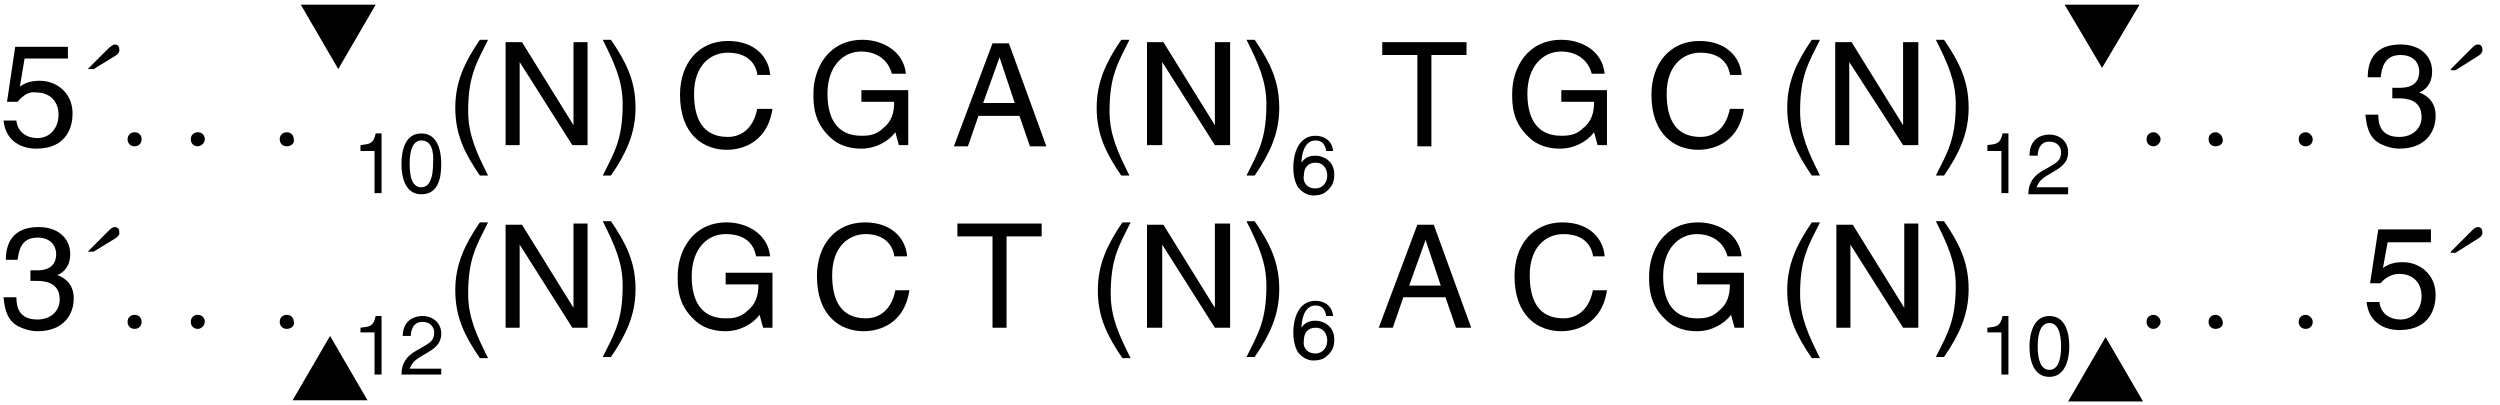
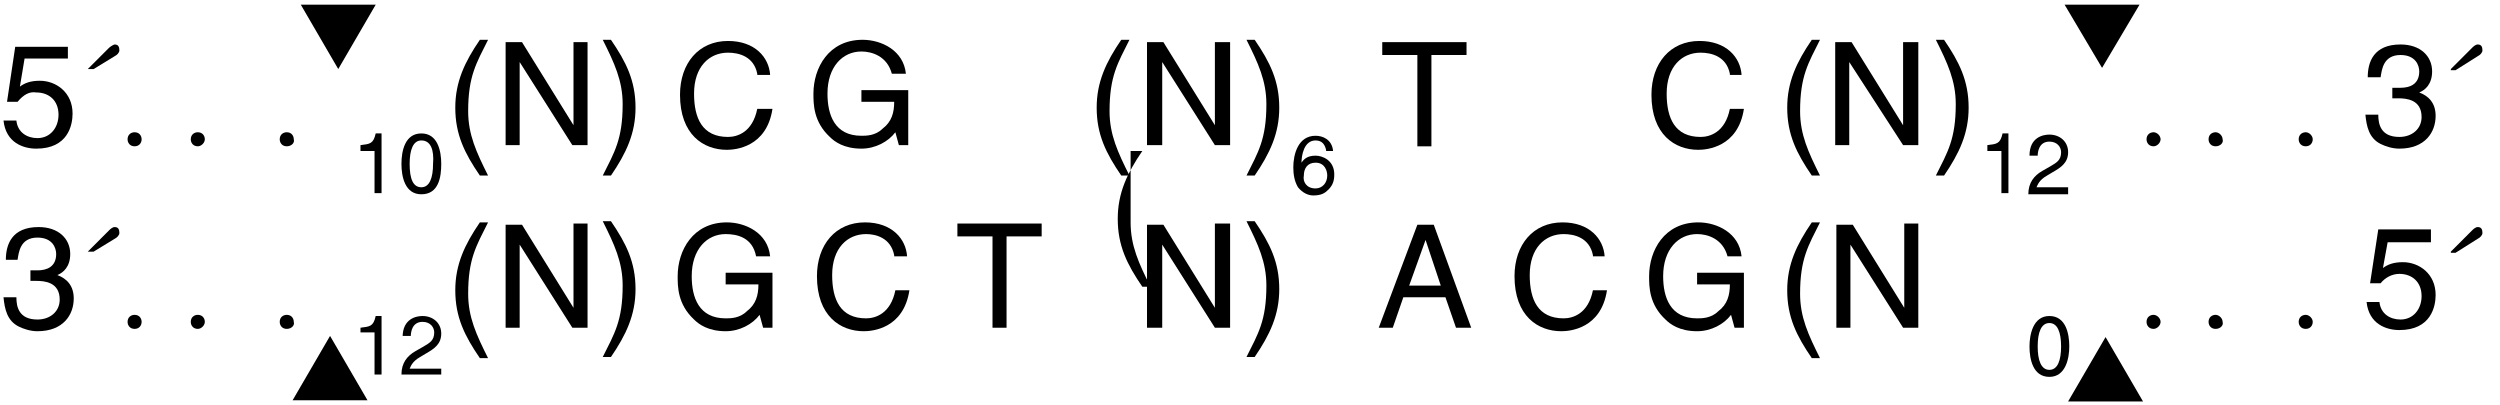
<svg xmlns="http://www.w3.org/2000/svg" version="1.1" id="Layer_1" x="0px" y="0px" viewBox="0 0 213.6 34.6" style="enable-background:new 0 0 213.6 34.6;" xml:space="preserve">
  <style type="text/css">
	.st0{enable-background:new    ;}
</style>
  <g>
    <g class="st0">
      <path d="M1.7,7.4c0.4-0.3,0.9-0.5,1.7-0.5c1.4,0,2.8,1,2.8,2.8c0,1-0.4,3-3.1,3c-1.1,0-2.6-0.5-2.8-2.4h1.1c0.1,1,0.9,1.5,1.8,1.5    c1.1,0,1.8-0.9,1.8-2c0-1.2-0.8-1.9-1.9-1.9C2.5,7.8,2,8.1,1.5,8.7l-0.9,0L1.3,4h4.5V5H2.1L1.7,7.4z" />
    </g>
    <g class="st0">
      <path d="M7.5,5.9l1.8-1.8C9.4,4,9.7,3.8,9.8,3.8c0.3,0,0.4,0.2,0.4,0.5c0,0.2-0.2,0.4-0.4,0.5L8,5.9H7.5z" />
    </g>
    <g class="st0">
      <path d="M11.5,12.5c-0.4,0-0.6-0.3-0.6-0.6c0-0.4,0.3-0.6,0.6-0.6c0.4,0,0.6,0.3,0.6,0.6C12.1,12.2,11.9,12.5,11.5,12.5z" />
      <path d="M16.9,12.5c-0.4,0-0.6-0.3-0.6-0.6c0-0.4,0.3-0.6,0.6-0.6c0.4,0,0.6,0.3,0.6,0.6C17.5,12.2,17.2,12.5,16.9,12.5z" />
    </g>
    <g class="st0">
      <path d="M24.5,12.5c-0.4,0-0.6-0.3-0.6-0.6c0-0.4,0.3-0.6,0.6-0.6c0.4,0,0.6,0.3,0.6,0.6C25.2,12.2,24.9,12.5,24.5,12.5z" />
    </g>
    <g class="st0">
      <path d="M32.6,16.5H32v-3.6h-1.2v-0.5c0.8-0.1,1.1-0.1,1.3-1h0.5V16.5z" />
    </g>
    <g class="st0">
      <path d="M36,16.6c-1.4,0-1.7-1.5-1.7-2.6s0.3-2.6,1.7-2.6s1.7,1.5,1.7,2.6S37.5,16.6,36,16.6z M36,12c-0.7,0-1,0.8-1,2    c0,1.3,0.3,2,1,2s1-0.8,1-2C37.1,12.8,36.8,12,36,12z" />
    </g>
    <g class="st0">
      <path d="M41.7,3.4c-1,2-1.7,3.1-1.7,6.1c0,2,0.7,3.5,1.7,5.5H41c-1.3-1.9-2.1-3.5-2.1-5.8c0-2.2,0.8-3.9,2.1-5.8H41.7z" />
    </g>
    <g class="st0">
      <path d="M49,3.6h1.2v8.8h-1.3l-4.5-7.1h0v7.1h-1.2V3.6h1.4l4.4,7.1h0V3.6z" />
    </g>
    <g class="st0">
      <path d="M51.5,15c1-2,1.7-3.1,1.7-6.1c0-2-0.7-3.5-1.7-5.5h0.7c1.3,1.9,2.1,3.5,2.1,5.8c0,2.2-0.8,3.9-2.1,5.8H51.5z" />
    </g>
    <g class="st0">
      <path d="M64.7,6.3c-0.3-1.5-1.6-1.8-2.5-1.8c-1.6,0-2.9,1.2-2.9,3.5c0,2.1,0.7,3.7,2.9,3.7c0.8,0,2.1-0.4,2.5-2.4H66    c-0.5,3.3-3.2,3.5-3.9,3.5c-2,0-4-1.3-4-4.7c0-2.7,1.6-4.6,4.1-4.6c2.3,0,3.5,1.4,3.6,2.9H64.7z" />
    </g>
    <g class="st0">
      <path d="M73.7,7.7h3.9v4.7h-0.8l-0.3-1.1c-0.6,0.8-1.7,1.4-2.9,1.4c-1.5,0-2.3-0.6-2.7-1c-1.4-1.3-1.4-2.8-1.4-3.7    c0-2.2,1.3-4.6,4.2-4.6c1.6,0,3.5,0.9,3.7,2.9h-1.2c-0.4-1.5-1.7-1.9-2.6-1.9c-1.6,0-2.9,1.3-2.9,3.6c0,1.8,0.6,3.6,2.9,3.6    c0.4,0,1.2,0,1.8-0.6c0.8-0.6,1-1.4,1-2.3h-2.8V7.7z" />
    </g>
    <g class="st0">
-       <path d="M83.6,9.9l-0.9,2.6h-1.2l3.3-8.8h1.4l3.2,8.8H88l-0.9-2.6H83.6z M86.7,8.8l-1.3-3.9h0l-1.4,3.9H86.7z" />
-     </g>
+       </g>
    <g class="st0">
      <path d="M96.5,3.4c-1,2-1.7,3.1-1.7,6.1c0,2,0.7,3.5,1.7,5.5h-0.7c-1.3-1.9-2.1-3.5-2.1-5.8c0-2.2,0.8-3.9,2.1-5.8H96.5z" />
    </g>
    <g class="st0">
      <path d="M103.9,3.6h1.2v8.8h-1.3l-4.5-7.1h0v7.1H98V3.6h1.4l4.4,7.1h0V3.6z" />
    </g>
    <g class="st0">
      <path d="M106.5,15c1-2,1.7-3.1,1.7-6.1c0-2-0.7-3.5-1.7-5.5h0.7c1.3,1.9,2.1,3.5,2.1,5.8c0,2.2-0.8,3.9-2.1,5.8H106.5z" />
    </g>
    <g class="st0">
      <path d="M113.3,12.8c-0.1-0.4-0.3-0.8-0.9-0.8c-1,0-1.2,1.3-1.2,1.9l0,0c0.2-0.3,0.5-0.6,1.2-0.6c0.6,0,1.6,0.4,1.6,1.6    c0,0.5-0.1,0.9-0.5,1.3c-0.3,0.3-0.6,0.5-1.3,0.5c-0.4,0-0.9-0.2-1.3-0.7c-0.3-0.5-0.4-1.1-0.4-1.7c0-1.1,0.4-2.7,1.9-2.7    c0.6,0,1.4,0.3,1.5,1.3H113.3z M112.4,16.1c0.6,0,1-0.5,1-1.1c0-0.4-0.2-1.1-1-1.1c-0.7,0-1,0.5-1,1.1    C111.3,15.5,111.6,16.1,112.4,16.1z" />
    </g>
    <g class="st0">
      <path d="M118.1,3.6h7.2v1.1h-3v7.8h-1.2V4.7h-3V3.6z" />
    </g>
    <g class="st0">
-       <path d="M133.4,7.7h3.9v4.7h-0.8l-0.3-1.1c-0.6,0.8-1.7,1.4-2.9,1.4c-1.5,0-2.3-0.6-2.7-1c-1.4-1.3-1.4-2.8-1.4-3.7    c0-2.2,1.3-4.6,4.2-4.6c1.7,0,3.5,0.9,3.7,2.9H136c-0.4-1.5-1.7-1.9-2.6-1.9c-1.6,0-2.9,1.3-2.9,3.6c0,1.8,0.6,3.6,2.9,3.6    c0.4,0,1.2,0,1.8-0.6c0.8-0.6,1-1.4,1-2.3h-2.8V7.7z" />
-     </g>
+       </g>
    <g class="st0">
      <path d="M147.8,6.3c-0.3-1.5-1.6-1.8-2.5-1.8c-1.6,0-2.9,1.2-2.9,3.5c0,2.1,0.7,3.7,2.9,3.7c0.8,0,2.1-0.4,2.5-2.4h1.2    c-0.5,3.3-3.2,3.5-3.9,3.5c-2,0-4-1.3-4-4.7c0-2.7,1.6-4.6,4.1-4.6c2.3,0,3.5,1.4,3.6,2.9H147.8z" />
    </g>
    <g class="st0">
      <path d="M155.5,3.4c-1,2-1.7,3.1-1.7,6.1c0,2,0.7,3.5,1.7,5.5h-0.7c-1.3-1.9-2.1-3.5-2.1-5.8c0-2.2,0.8-3.9,2.1-5.8H155.5z" />
      <path d="M162.7,3.6h1.2v8.8h-1.3L158,5.3h0v7.1h-1.2V3.6h1.4l4.4,7.1h0V3.6z" />
    </g>
    <g class="st0">
      <path d="M165.4,15c1-2,1.7-3.1,1.7-6.1c0-2-0.7-3.5-1.7-5.5h0.7c1.3,1.9,2.1,3.5,2.1,5.8c0,2.2-0.8,3.9-2.1,5.8H165.4z" />
    </g>
    <g class="st0">
      <path d="M171.7,16.5H171v-3.6h-1.2v-0.5c0.8-0.1,1.1-0.1,1.3-1h0.5V16.5z" />
    </g>
    <g class="st0">
      <path d="M173.4,13.3c0-1.6,1.2-1.8,1.7-1.8c0.9,0,1.6,0.6,1.6,1.5c0,0.9-0.6,1.3-1.3,1.7l-0.5,0.3c-0.7,0.4-0.8,0.8-0.9,1h2.7v0.6    h-3.4c0-1,0.5-1.6,1.2-2l0.7-0.4c0.5-0.3,0.9-0.5,0.9-1.2c0-0.4-0.3-0.9-1-0.9c-0.9,0-1,0.9-1,1.2H173.4z" />
    </g>
    <g class="st0">
      <path d="M184,12.5c-0.4,0-0.6-0.3-0.6-0.6c0-0.4,0.3-0.6,0.6-0.6s0.6,0.3,0.6,0.6C184.6,12.2,184.3,12.5,184,12.5z" />
      <path d="M189.3,12.5c-0.4,0-0.6-0.3-0.6-0.6c0-0.4,0.3-0.6,0.6-0.6s0.6,0.3,0.6,0.6C190,12.2,189.7,12.5,189.3,12.5z" />
    </g>
    <g class="st0">
      <path d="M197,12.5c-0.4,0-0.6-0.3-0.6-0.6c0-0.4,0.3-0.6,0.6-0.6s0.6,0.3,0.6,0.6C197.6,12.2,197.4,12.5,197,12.5z" />
    </g>
    <g class="st0">
      <path d="M204.5,7.5c0.2,0,0.4,0,0.6,0c0.8,0,1.6-0.3,1.6-1.4c0-0.5-0.3-1.4-1.6-1.4c-1.5,0-1.6,1.3-1.7,1.9h-1.1    c0-1.3,0.5-2.8,2.8-2.8c1.7,0,2.7,1,2.7,2.3c0,1.1-0.6,1.6-1.1,1.8v0c0.8,0.3,1.4,0.9,1.4,2c0,1.4-0.9,2.8-3.1,2.8    c-0.6,0-1.2-0.2-1.6-0.4c-1-0.5-1.2-1.5-1.3-2.5h1.1c0,0.8,0.2,1.9,1.8,1.9c1.1,0,1.9-0.7,1.9-1.7c0-1.5-1.3-1.6-2-1.6    c-0.2,0-0.3,0-0.5,0V7.5z" />
    </g>
    <g class="st0">
      <path d="M209.4,5.9l1.8-1.8c0.1-0.1,0.3-0.3,0.5-0.3c0.3,0,0.4,0.2,0.4,0.5c0,0.2-0.2,0.4-0.4,0.5l-1.9,1.2H209.4z" />
    </g>
    <g class="st0">
      <path d="M2.6,23.1c0.2,0,0.4,0,0.6,0c0.8,0,1.6-0.3,1.6-1.4c0-0.5-0.3-1.4-1.6-1.4c-1.5,0-1.6,1.3-1.7,1.9H0.5    c0-1.3,0.5-2.8,2.8-2.8c1.7,0,2.7,1,2.7,2.3c0,1.1-0.6,1.6-1.1,1.8v0c0.8,0.3,1.4,0.9,1.4,2c0,1.4-0.9,2.8-3.1,2.8    c-0.6,0-1.2-0.2-1.6-0.4c-1-0.5-1.2-1.5-1.3-2.5h1.1c0,0.8,0.2,1.9,1.8,1.9c1.1,0,1.9-0.7,1.9-1.7c0-1.5-1.3-1.6-2-1.6    c-0.2,0-0.3,0-0.5,0V23.1z" />
    </g>
    <g class="st0">
      <path d="M7.5,21.5l1.8-1.8c0.1-0.1,0.3-0.3,0.5-0.3c0.3,0,0.4,0.2,0.4,0.5c0,0.2-0.2,0.4-0.4,0.5L8,21.5H7.5z" />
    </g>
    <g class="st0">
      <path d="M11.5,28.1c-0.4,0-0.6-0.3-0.6-0.6c0-0.4,0.3-0.6,0.6-0.6c0.4,0,0.6,0.3,0.6,0.6C12.1,27.8,11.9,28.1,11.5,28.1z" />
      <path d="M16.9,28.1c-0.4,0-0.6-0.3-0.6-0.6c0-0.4,0.3-0.6,0.6-0.6c0.4,0,0.6,0.3,0.6,0.6C17.5,27.8,17.2,28.1,16.9,28.1z" />
    </g>
    <g class="st0">
      <path d="M24.5,28.1c-0.4,0-0.6-0.3-0.6-0.6c0-0.4,0.3-0.6,0.6-0.6c0.4,0,0.6,0.3,0.6,0.6C25.2,27.8,24.9,28.1,24.5,28.1z" />
    </g>
    <g class="st0">
      <path d="M32.6,32H32v-3.6h-1.2V28c0.8-0.1,1.1-0.1,1.3-1h0.5V32z" />
    </g>
    <g class="st0">
      <path d="M34.4,28.8c0-1.6,1.2-1.8,1.7-1.8c0.9,0,1.6,0.6,1.6,1.5c0,0.9-0.6,1.3-1.3,1.7l-0.5,0.3c-0.7,0.4-0.8,0.8-0.9,1h2.7V32    h-3.4c0-1,0.5-1.6,1.2-2l0.7-0.4c0.5-0.3,0.9-0.5,0.9-1.2c0-0.4-0.3-0.9-1-0.9c-0.9,0-1,0.9-1,1.2H34.4z" />
    </g>
    <g class="st0">
      <path d="M41.7,19c-1,2-1.7,3.1-1.7,6.1c0,2,0.7,3.5,1.7,5.5H41c-1.3-1.9-2.1-3.5-2.1-5.8c0-2.2,0.8-3.9,2.1-5.8H41.7z" />
    </g>
    <g class="st0">
      <path d="M49,19.1h1.2V28h-1.3l-4.5-7.1h0V28h-1.2v-8.8h1.4l4.4,7.1h0V19.1z" />
    </g>
    <g class="st0">
      <path d="M51.5,30.5c1-2,1.7-3.1,1.7-6.1c0-2-0.7-3.5-1.7-5.5h0.7c1.3,1.9,2.1,3.5,2.1,5.8c0,2.2-0.8,3.9-2.1,5.8H51.5z" />
    </g>
    <g class="st0">
      <path d="M62.1,23.3h3.9V28h-0.8l-0.3-1.1c-0.6,0.8-1.7,1.4-2.9,1.4c-1.5,0-2.3-0.6-2.7-1c-1.4-1.3-1.4-2.8-1.4-3.7    c0-2.2,1.3-4.6,4.2-4.6c1.6,0,3.5,0.9,3.7,2.9h-1.2C64.3,20.3,63,20,62,20c-1.6,0-2.9,1.3-2.9,3.6c0,1.8,0.6,3.6,2.9,3.6    c0.4,0,1.2,0,1.8-0.6c0.8-0.6,1-1.4,1-2.3h-2.8V23.3z" />
    </g>
    <g class="st0">
      <path d="M76.4,21.8C76.1,20.3,74.8,20,74,20c-1.6,0-2.9,1.2-2.9,3.5c0,2.1,0.7,3.7,2.9,3.7c0.8,0,2.1-0.4,2.5-2.4h1.2    c-0.5,3.3-3.2,3.5-3.9,3.5c-2,0-4-1.3-4-4.7c0-2.7,1.6-4.6,4.1-4.6c2.3,0,3.5,1.4,3.6,2.9H76.4z" />
    </g>
    <g class="st0">
      <path d="M81.9,19.1H89v1.1h-3V28h-1.2v-7.8h-3V19.1z" />
    </g>
    <g class="st0">
-       <path d="M96.6,19c-1,2-1.7,3.1-1.7,6.1c0,2,0.7,3.5,1.7,5.5h-0.7c-1.3-1.9-2.1-3.5-2.1-5.8c0-2.2,0.8-3.9,2.1-5.8H96.6z" />
+       <path d="M96.6,19c0,2,0.7,3.5,1.7,5.5h-0.7c-1.3-1.9-2.1-3.5-2.1-5.8c0-2.2,0.8-3.9,2.1-5.8H96.6z" />
    </g>
    <g class="st0">
      <path d="M103.9,19.1h1.2V28h-1.3l-4.5-7.1h0V28H98v-8.8h1.4l4.4,7.1h0V19.1z" />
    </g>
    <g class="st0">
      <path d="M106.5,30.5c1-2,1.7-3.1,1.7-6.1c0-2-0.7-3.5-1.7-5.5h0.7c1.3,1.9,2.1,3.5,2.1,5.8c0,2.2-0.8,3.9-2.1,5.8H106.5z" />
    </g>
    <g class="st0">
-       <path d="M113.3,26.9c-0.1-0.4-0.3-0.8-0.9-0.8c-1,0-1.2,1.3-1.2,1.9l0,0c0.2-0.3,0.5-0.6,1.2-0.6c0.6,0,1.6,0.4,1.6,1.6    c0,0.5-0.1,0.9-0.5,1.3c-0.3,0.3-0.6,0.5-1.3,0.5c-0.4,0-0.9-0.2-1.3-0.7c-0.3-0.5-0.4-1.1-0.4-1.7c0-1.1,0.4-2.7,1.9-2.7    c0.6,0,1.4,0.3,1.5,1.3H113.3z M112.4,30.2c0.6,0,1-0.5,1-1.1c0-0.4-0.2-1.1-1-1.1c-0.7,0-1,0.5-1,1.1    C111.3,29.6,111.6,30.2,112.4,30.2z" />
-     </g>
+       </g>
    <g class="st0">
      <path d="M119.9,25.4L119,28h-1.2l3.3-8.8h1.4l3.2,8.8h-1.3l-0.9-2.6H119.9z M123.1,24.4l-1.3-3.9h0l-1.4,3.9H123.1z" />
    </g>
    <g class="st0">
      <path d="M136.1,21.8c-0.3-1.5-1.6-1.8-2.5-1.8c-1.6,0-2.9,1.2-2.9,3.5c0,2.1,0.7,3.7,2.9,3.7c0.8,0,2.1-0.4,2.5-2.4h1.2    c-0.5,3.3-3.2,3.5-3.9,3.5c-2,0-4-1.3-4-4.7c0-2.7,1.6-4.6,4.1-4.6c2.3,0,3.5,1.4,3.6,2.9H136.1z" />
    </g>
    <g class="st0">
      <path d="M145.1,23.3h3.9V28h-0.8l-0.3-1.1c-0.6,0.8-1.7,1.4-2.9,1.4c-1.5,0-2.3-0.6-2.7-1c-1.4-1.3-1.4-2.8-1.4-3.7    c0-2.2,1.3-4.6,4.2-4.6c1.6,0,3.5,0.9,3.7,2.9h-1.2c-0.4-1.5-1.7-1.9-2.6-1.9c-1.6,0-2.9,1.3-2.9,3.6c0,1.8,0.6,3.6,2.9,3.6    c0.4,0,1.2,0,1.8-0.6c0.8-0.6,1-1.4,1-2.3h-2.8V23.3z" />
    </g>
    <g class="st0">
      <path d="M155.5,19c-1,2-1.7,3.1-1.7,6.1c0,2,0.7,3.5,1.7,5.5h-0.7c-1.3-1.9-2.1-3.5-2.1-5.8c0-2.2,0.8-3.9,2.1-5.8H155.5z" />
      <path d="M162.7,19.1h1.2V28h-1.3l-4.5-7.1h0V28h-1.2v-8.8h1.4l4.4,7.1h0V19.1z" />
    </g>
    <g class="st0">
-       <path d="M165.4,30.5c1-2,1.7-3.1,1.7-6.1c0-2-0.7-3.5-1.7-5.5h0.7c1.3,1.9,2.1,3.5,2.1,5.8c0,2.2-0.8,3.9-2.1,5.8H165.4z" />
-     </g>
+       </g>
    <g class="st0">
-       <path d="M171.7,32H171v-3.6h-1.2V28c0.8-0.1,1.1-0.1,1.3-1h0.5V32z" />
-     </g>
+       </g>
    <g class="st0">
      <path d="M175.1,32.2c-1.4,0-1.7-1.5-1.7-2.6c0-1,0.3-2.6,1.7-2.6s1.7,1.5,1.7,2.6C176.8,30.6,176.5,32.2,175.1,32.2z M175.1,27.6    c-0.7,0-1,0.8-1,2s0.3,2,1,2s1-0.8,1-2S175.8,27.6,175.1,27.6z" />
    </g>
    <g class="st0">
      <path d="M184,28.1c-0.4,0-0.6-0.3-0.6-0.6c0-0.4,0.3-0.6,0.6-0.6s0.6,0.3,0.6,0.6C184.6,27.8,184.3,28.1,184,28.1z" />
      <path d="M189.3,28.1c-0.4,0-0.6-0.3-0.6-0.6c0-0.4,0.3-0.6,0.6-0.6s0.6,0.3,0.6,0.6C190,27.8,189.7,28.1,189.3,28.1z" />
    </g>
    <g class="st0">
      <path d="M197,28.1c-0.4,0-0.6-0.3-0.6-0.6c0-0.4,0.3-0.6,0.6-0.6s0.6,0.3,0.6,0.6C197.6,27.8,197.4,28.1,197,28.1z" />
    </g>
    <g class="st0">
      <path d="M203.6,22.9c0.4-0.3,0.9-0.5,1.7-0.5c1.4,0,2.8,1,2.8,2.8c0,1-0.4,3-3.1,3c-1.1,0-2.6-0.5-2.8-2.4h1.1    c0.1,1,0.9,1.5,1.8,1.5c1.1,0,1.8-0.9,1.8-2c0-1.2-0.8-1.9-1.9-1.9c-0.6,0-1.2,0.3-1.6,0.8l-0.9,0l0.7-4.6h4.5v1.1h-3.7    L203.6,22.9z" />
    </g>
    <g class="st0">
      <path d="M209.4,21.5l1.8-1.8c0.1-0.1,0.3-0.3,0.5-0.3c0.3,0,0.4,0.2,0.4,0.5c0,0.2-0.2,0.4-0.4,0.5l-1.9,1.2H209.4z" />
    </g>
    <polygon points="28.9,5.9 25.7,0.4 32.1,0.4  " />
    <polygon points="25,34.2 28.2,28.7 31.4,34.2  " />
    <polygon points="179.6,5.8 176.4,0.4 182.8,0.4  " />
    <polygon points="176.7,34.3 179.9,28.8 183.1,34.3  " />
  </g>
</svg>